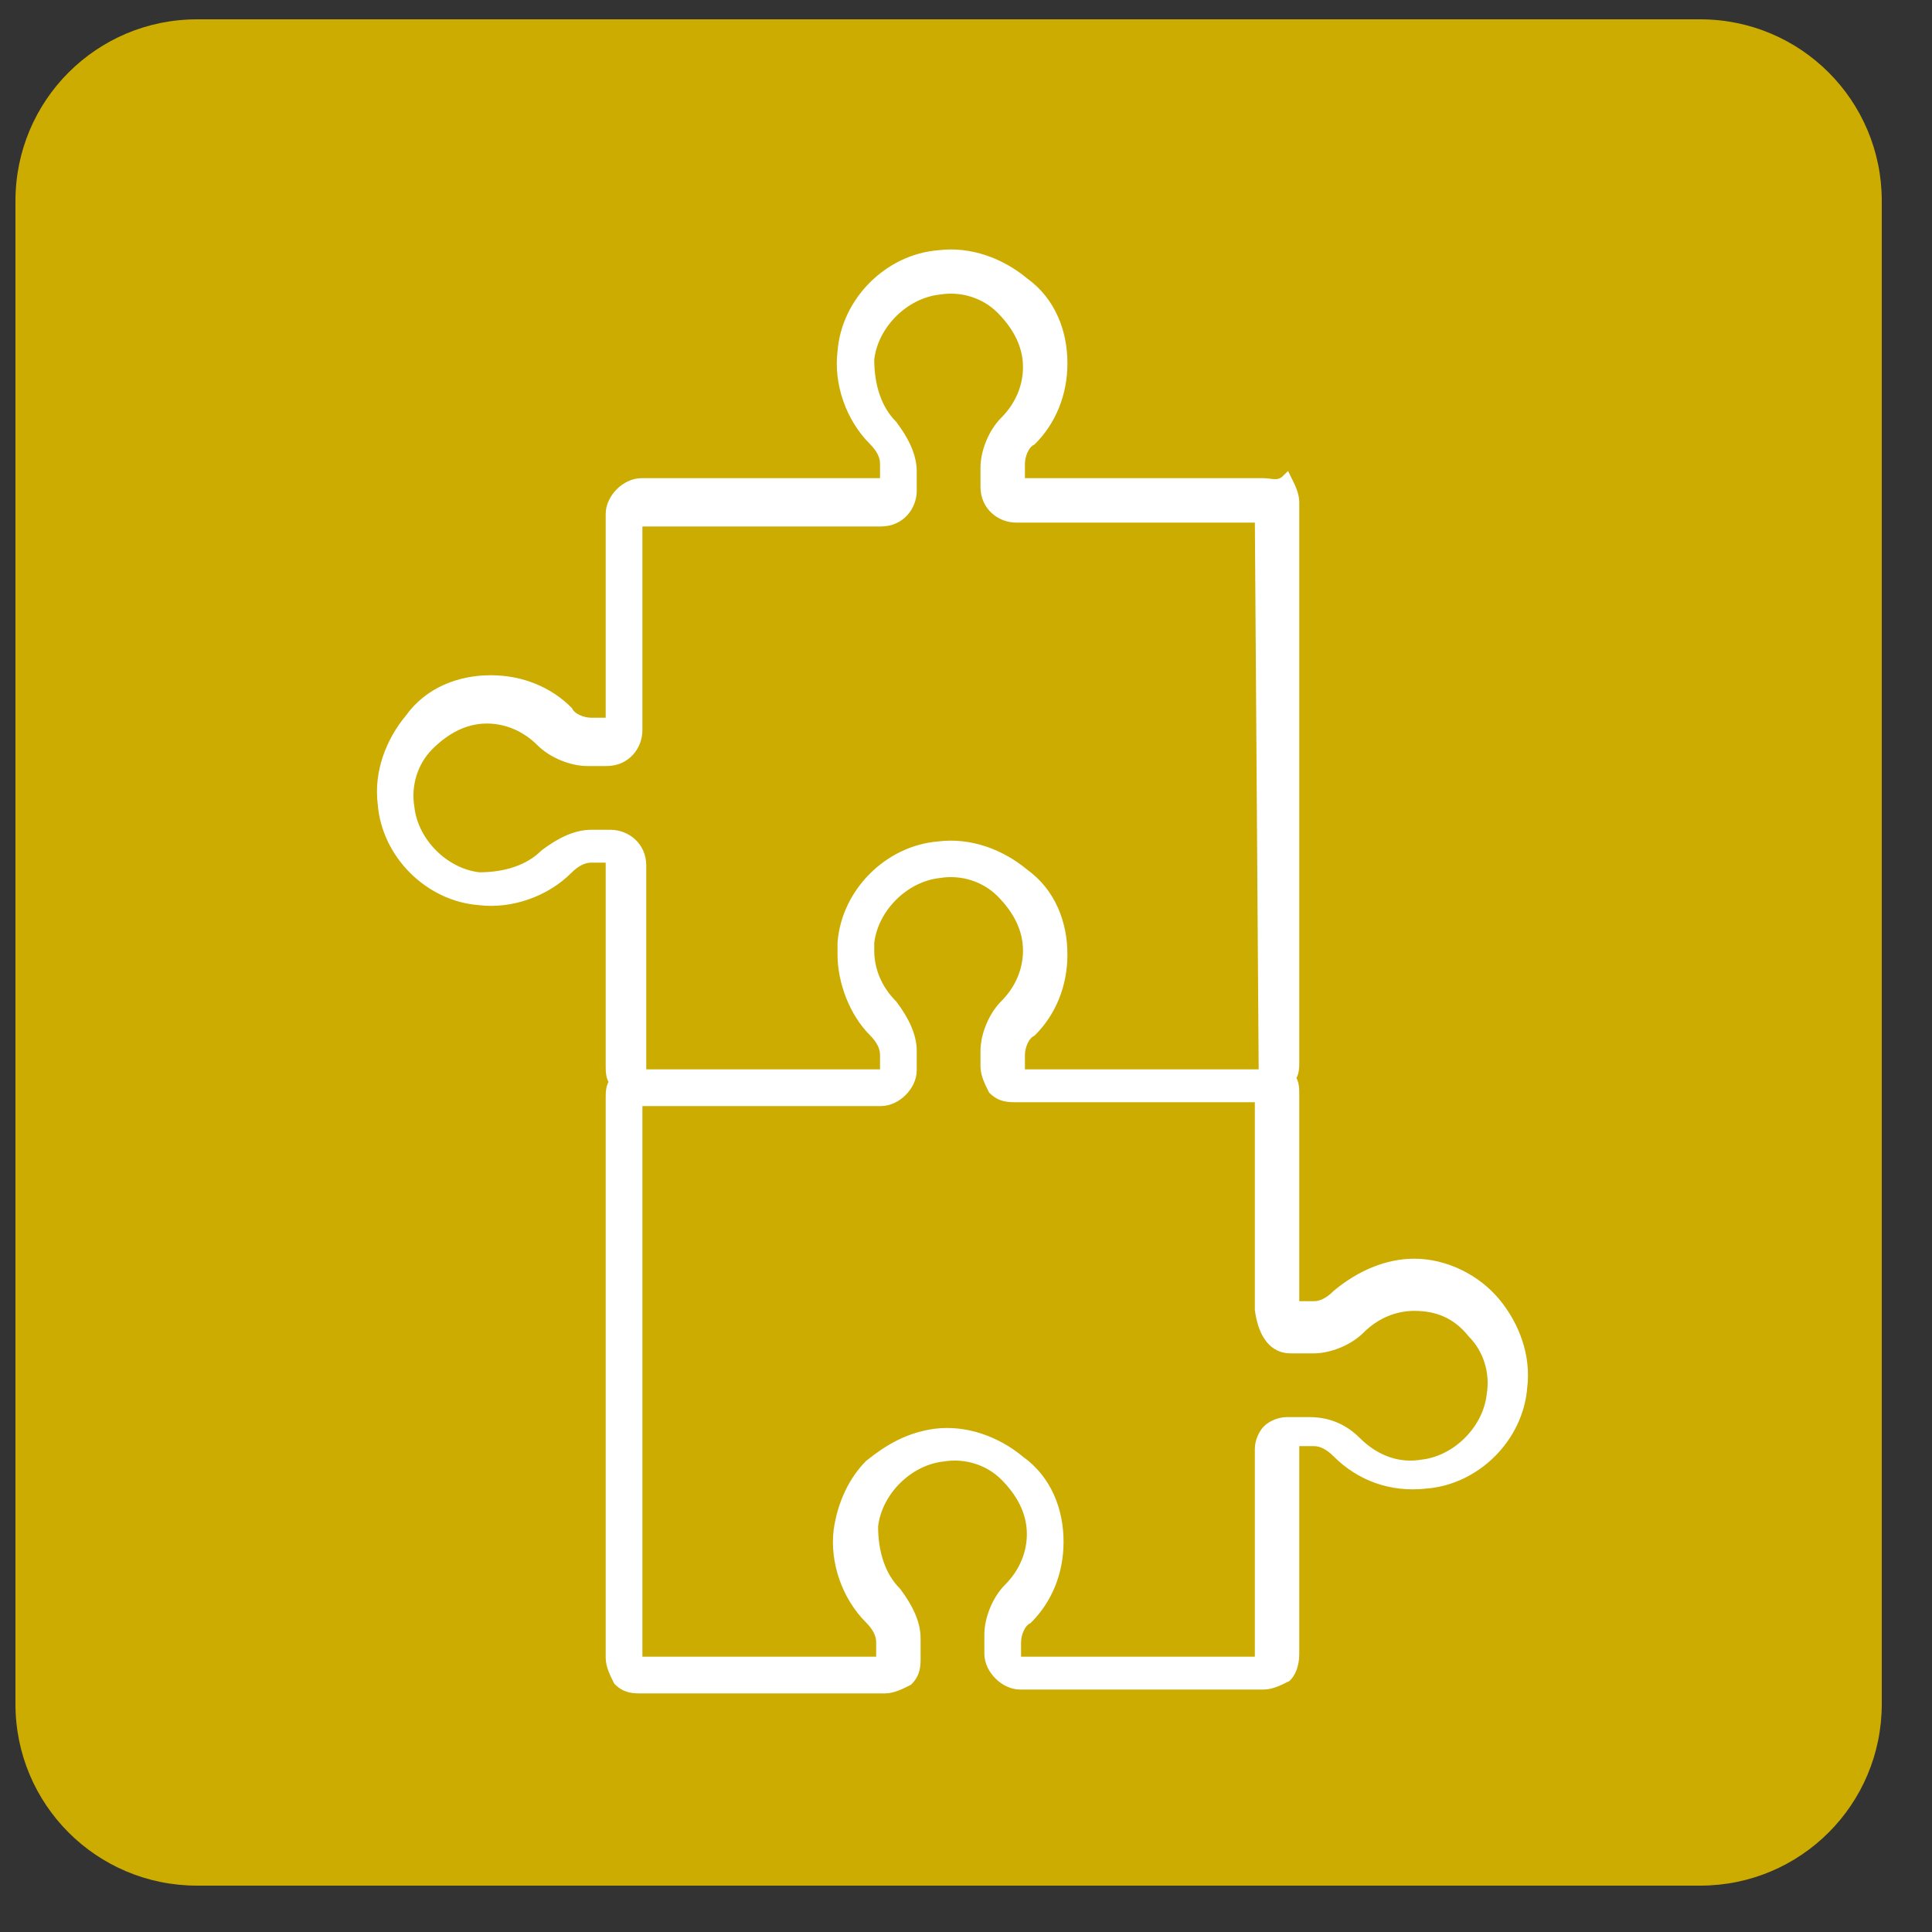
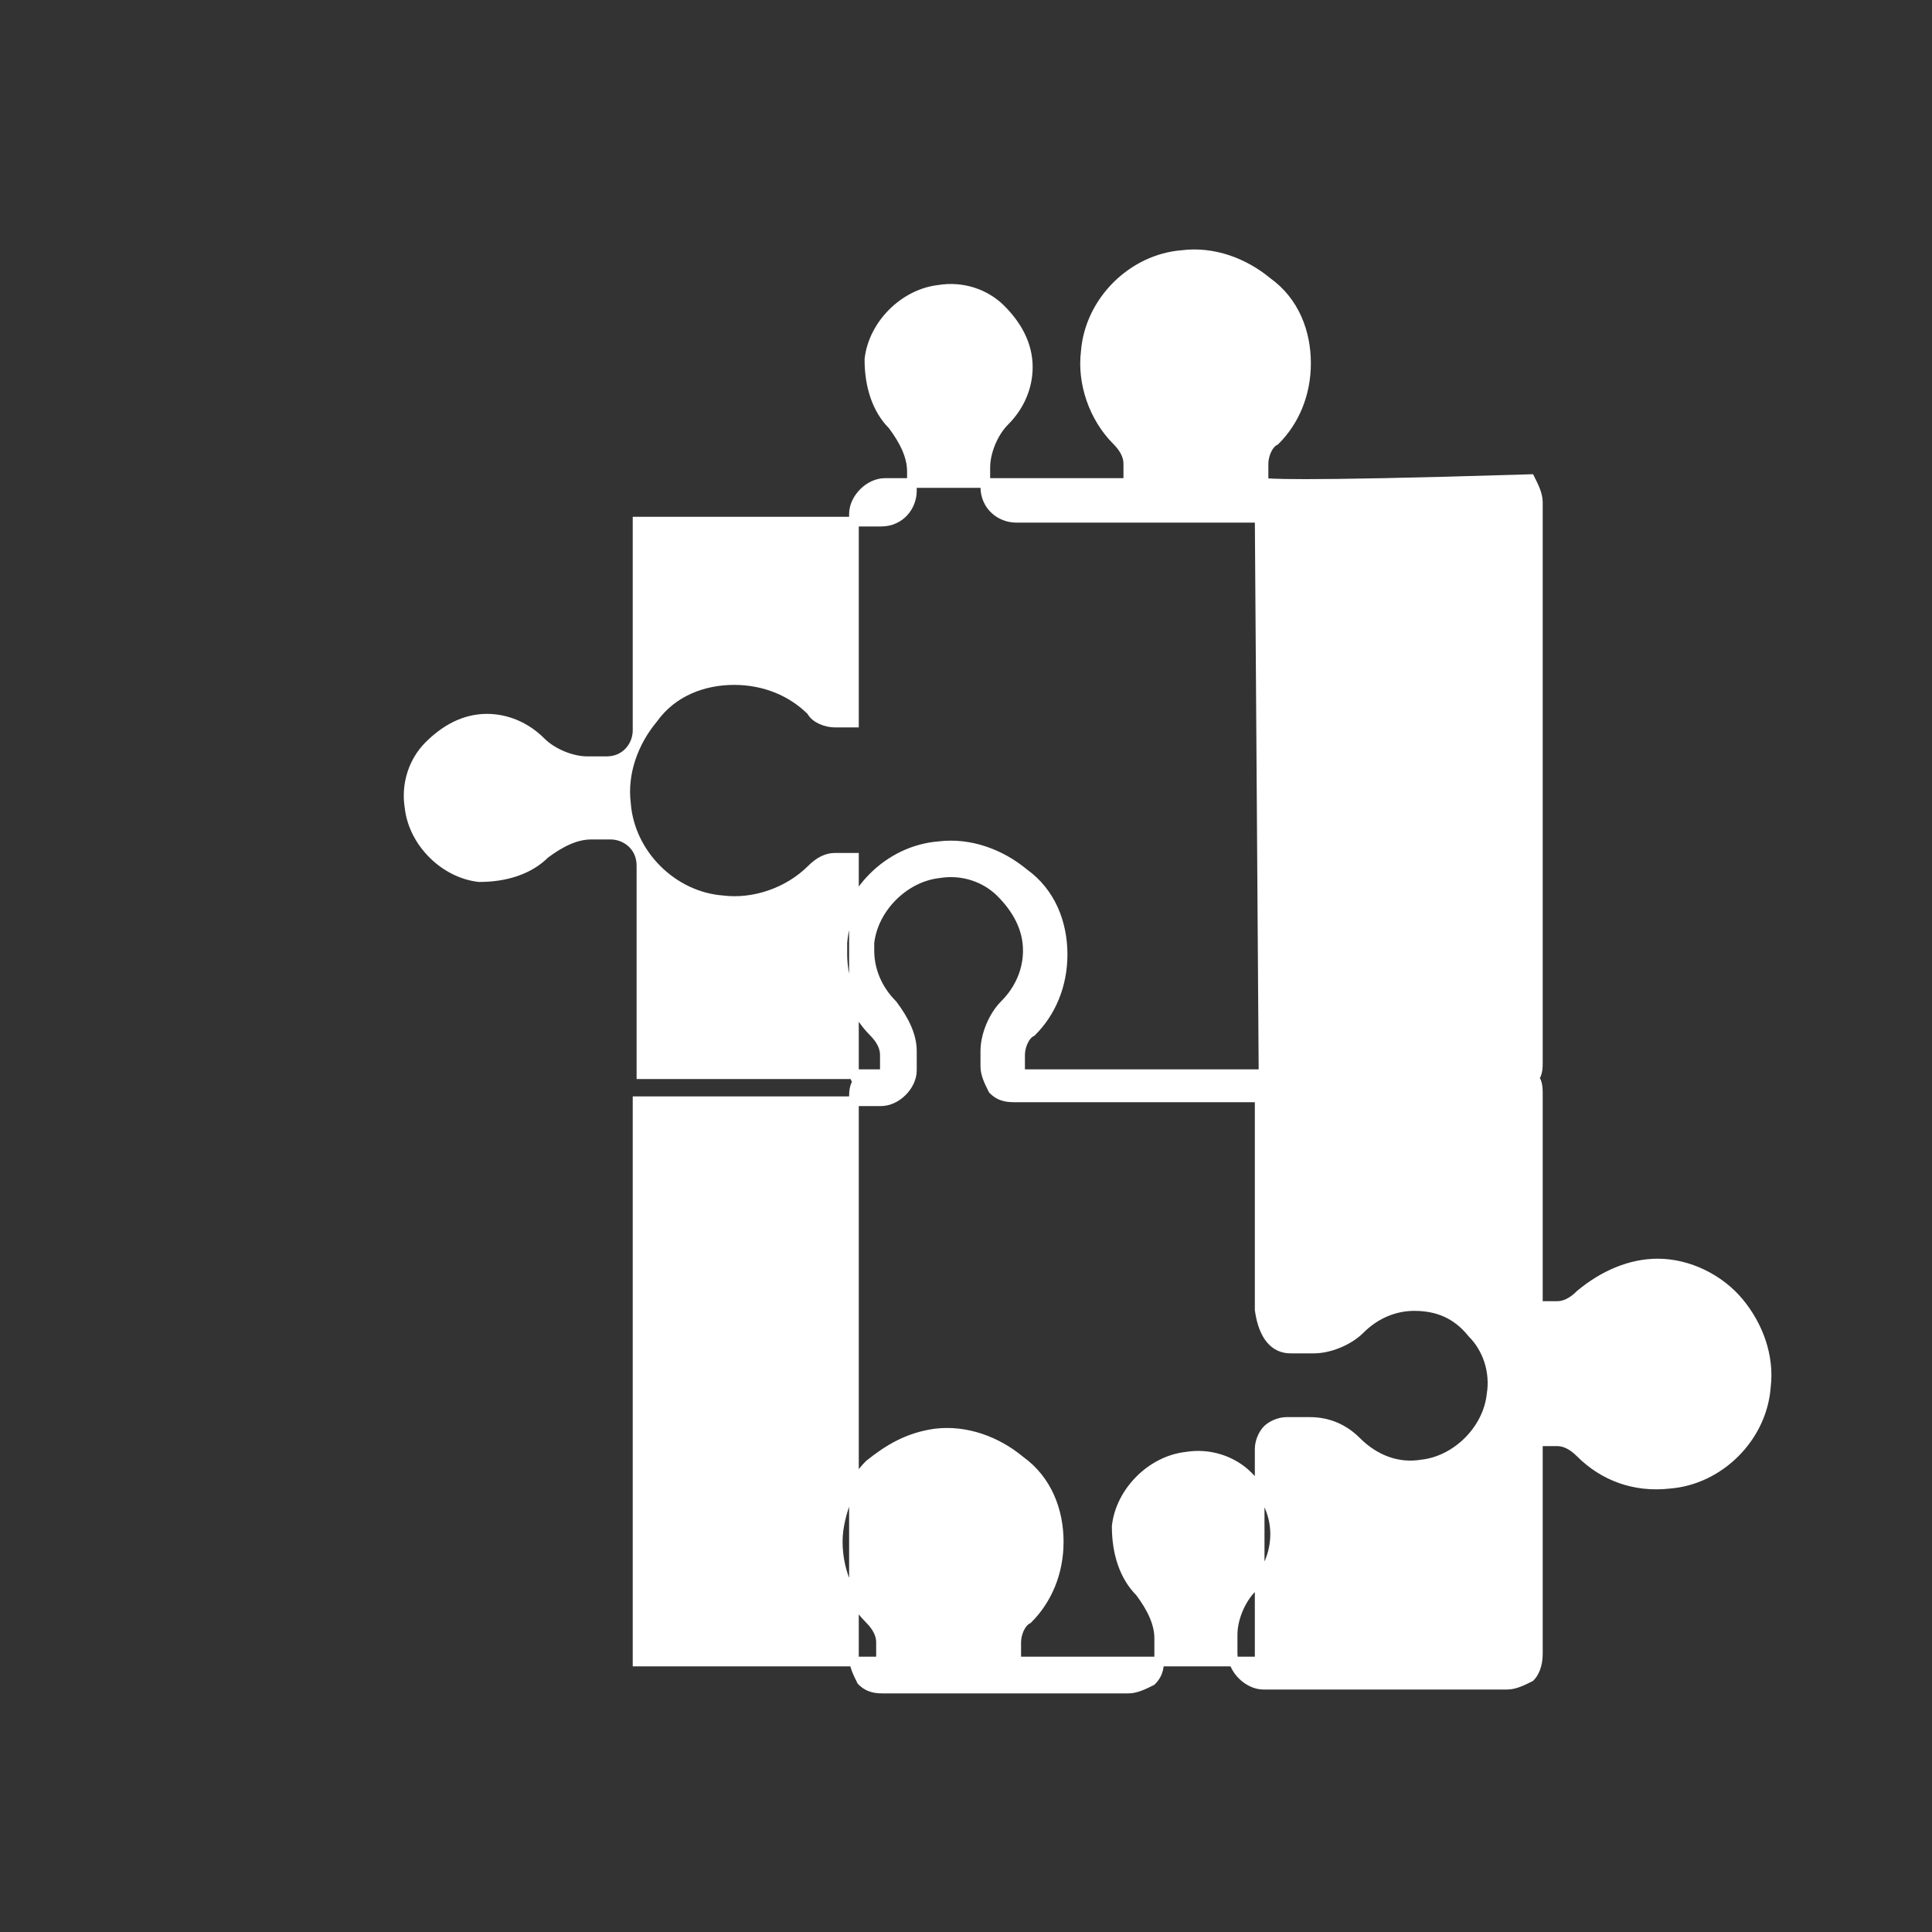
<svg xmlns="http://www.w3.org/2000/svg" version="1.1" id="Calque_1" x="0px" y="0px" viewBox="0 0 50 50" style="enable-background:new 0 0 50 50;" xml:space="preserve">
  <rect x="0" y="0" width="50" height="50" fill="#333333" stroke="none" />
  <style type="text/css">
	.st0{fill:#CCAC00;}
	.st1{fill:#FFFFFF;stroke:#FFFFFF;stroke-width:0.25;stroke-miterlimit:10;}
</style>
-   <path class="st0" d="M44,48.8H5.1c-2.6,0-4.7-2.1-4.7-4.7V5.2c0-2.6,2.1-4.7,4.7-4.7H44c2.6,0,4.7,2.1,4.7,4.7v38.9  C48.7,46.7,46.6,48.8,44,48.8z" />
-   <path class="st1" d="M32.7,12.5l-6.3,0c0,0,0,0,0,0V12c0-0.2,0.1-0.5,0.3-0.6c0.5-0.5,0.8-1.2,0.8-2c0-0.8-0.3-1.6-1-2.1  c-0.6-0.5-1.4-0.8-2.2-0.7c-1.3,0.1-2.4,1.2-2.5,2.5c-0.1,0.8,0.2,1.7,0.8,2.3c0.2,0.2,0.3,0.4,0.3,0.6v0.5c0,0,0,0,0,0l-6.3,0  c-0.4,0-0.8,0.4-0.8,0.8l0,5.4c0,0,0,0,0,0h-0.5c-0.2,0-0.5-0.1-0.6-0.3c-0.5-0.5-1.2-0.8-2-0.8c-0.8,0-1.6,0.3-2.1,1  c-0.5,0.6-0.8,1.4-0.7,2.2c0.1,1.3,1.2,2.4,2.5,2.5c0.8,0.1,1.7-0.2,2.3-0.8c0.2-0.2,0.4-0.3,0.6-0.3l0.5,0c0,0,0,0,0,0l0,5.4  c0,0.1,0,0.3,0.1,0.4c-0.1,0.1-0.1,0.3-0.1,0.4l0,14.5c0,0.2,0.1,0.4,0.2,0.6c0.2,0.2,0.4,0.2,0.6,0.2h6.3c0.2,0,0.4-0.1,0.6-0.2  c0.2-0.2,0.2-0.4,0.2-0.6l0-0.5c0-0.4-0.2-0.8-0.5-1.2c-0.4-0.4-0.6-1-0.6-1.7c0.1-0.9,0.9-1.7,1.8-1.8c0.6-0.1,1.2,0.1,1.6,0.5  c0.4,0.4,0.7,0.9,0.7,1.5c0,0.5-0.2,1-0.6,1.4c-0.3,0.3-0.5,0.8-0.5,1.2v0.5c0,0.4,0.4,0.8,0.8,0.8l6.3,0c0.2,0,0.4-0.1,0.6-0.2  c0.1-0.1,0.2-0.3,0.2-0.6v-5.5l0.5,0c0.2,0,0.4,0.1,0.6,0.3c0.6,0.6,1.4,0.9,2.3,0.8c1.3-0.1,2.4-1.2,2.5-2.5  c0.1-0.8-0.2-1.6-0.7-2.2c-0.5-0.6-1.3-1-2.1-1l0,0c-0.7,0-1.4,0.3-2,0.8c-0.2,0.2-0.4,0.3-0.6,0.3h-0.5l0-5.5c0-0.1,0-0.3-0.1-0.4  c0.1-0.1,0.1-0.3,0.1-0.4l0-14.5c0-0.2-0.1-0.4-0.2-0.6C33.1,12.6,32.9,12.5,32.7,12.5z M33.4,34.9H34c0.4,0,0.9-0.2,1.2-0.5  c0.4-0.4,0.9-0.6,1.4-0.6c0.6,0,1.1,0.2,1.5,0.7c0.4,0.4,0.6,1,0.5,1.6c-0.1,0.9-0.9,1.7-1.8,1.8c-0.6,0.1-1.2-0.1-1.7-0.6  c-0.3-0.3-0.7-0.5-1.2-0.5l-0.6,0c-0.2,0-0.4,0.1-0.5,0.2c-0.1,0.1-0.2,0.3-0.2,0.5l0,5.5l-6.3,0v-0.5c0-0.2,0.1-0.5,0.3-0.6  c0.5-0.5,0.8-1.2,0.8-2c0-0.8-0.3-1.6-1-2.1c-0.6-0.5-1.4-0.8-2.2-0.7c-0.7,0.1-1.2,0.4-1.7,0.8c-0.4,0.4-0.7,1-0.8,1.7  c-0.1,0.8,0.2,1.7,0.8,2.3c0.2,0.2,0.3,0.4,0.3,0.6l0,0.5l-6.3,0l0-14.5l6.3,0c0.4,0,0.8-0.4,0.8-0.8l0,0c0,0,0,0,0,0v-0.2l0-0.3  c0,0,0,0,0,0v0c0-0.4-0.2-0.8-0.5-1.2c-0.4-0.4-0.6-0.9-0.6-1.4c0-0.1,0-0.1,0-0.2c0.1-0.9,0.9-1.7,1.8-1.8c0.6-0.1,1.2,0.1,1.6,0.5  c0.4,0.4,0.7,0.9,0.7,1.5c0,0.5-0.2,1-0.6,1.4c-0.3,0.3-0.5,0.8-0.5,1.2l0,0c0,0,0,0,0,0l0,0.2l0,0.2c0,0,0,0,0,0l0,0  c0,0.2,0.1,0.4,0.2,0.6c0.2,0.2,0.4,0.2,0.6,0.2l0,0c0,0,0,0,0,0l0.1,0l6.2,0v5.5C32.7,34.6,33,34.9,33.4,34.9z M32.7,27.8h-6.3  c0,0,0,0,0,0l0-0.4l0-0.1c0-0.2,0.1-0.5,0.3-0.6c0.5-0.5,0.8-1.2,0.8-2c0,0,0,0,0,0c0,0,0,0,0,0c0-0.8-0.3-1.6-1-2.1  c-0.6-0.5-1.4-0.8-2.2-0.7c-1.3,0.1-2.4,1.2-2.5,2.5c0,0.1,0,0.2,0,0.3c0,0.7,0.3,1.5,0.8,2c0.2,0.2,0.3,0.4,0.3,0.6v0.5  c0,0,0,0,0,0l-6.3,0l0-5.4c0-0.5-0.4-0.8-0.8-0.8l-0.5,0c-0.4,0-0.8,0.2-1.2,0.5c-0.4,0.4-1,0.6-1.7,0.6c-0.9-0.1-1.7-0.9-1.8-1.8  c-0.1-0.6,0.1-1.2,0.5-1.6c0.4-0.4,0.9-0.7,1.5-0.7c0.5,0,1,0.2,1.4,0.6c0.3,0.3,0.8,0.5,1.2,0.5h0.5c0.5,0,0.8-0.4,0.8-0.8l0-5.4  l6.3,0c0.5,0,0.8-0.4,0.8-0.8v-0.5c0-0.4-0.2-0.8-0.5-1.2c-0.4-0.4-0.6-1-0.6-1.7c0.1-0.9,0.9-1.7,1.8-1.8c0.6-0.1,1.2,0.1,1.6,0.5  c0.4,0.4,0.7,0.9,0.7,1.5c0,0.5-0.2,1-0.6,1.4c-0.3,0.3-0.5,0.8-0.5,1.2l0,0.5c0,0.5,0.4,0.8,0.8,0.8l6.3,0L32.7,27.8z" />
+   <path class="st1" d="M32.7,12.5c0,0,0,0,0,0V12c0-0.2,0.1-0.5,0.3-0.6c0.5-0.5,0.8-1.2,0.8-2c0-0.8-0.3-1.6-1-2.1  c-0.6-0.5-1.4-0.8-2.2-0.7c-1.3,0.1-2.4,1.2-2.5,2.5c-0.1,0.8,0.2,1.7,0.8,2.3c0.2,0.2,0.3,0.4,0.3,0.6v0.5c0,0,0,0,0,0l-6.3,0  c-0.4,0-0.8,0.4-0.8,0.8l0,5.4c0,0,0,0,0,0h-0.5c-0.2,0-0.5-0.1-0.6-0.3c-0.5-0.5-1.2-0.8-2-0.8c-0.8,0-1.6,0.3-2.1,1  c-0.5,0.6-0.8,1.4-0.7,2.2c0.1,1.3,1.2,2.4,2.5,2.5c0.8,0.1,1.7-0.2,2.3-0.8c0.2-0.2,0.4-0.3,0.6-0.3l0.5,0c0,0,0,0,0,0l0,5.4  c0,0.1,0,0.3,0.1,0.4c-0.1,0.1-0.1,0.3-0.1,0.4l0,14.5c0,0.2,0.1,0.4,0.2,0.6c0.2,0.2,0.4,0.2,0.6,0.2h6.3c0.2,0,0.4-0.1,0.6-0.2  c0.2-0.2,0.2-0.4,0.2-0.6l0-0.5c0-0.4-0.2-0.8-0.5-1.2c-0.4-0.4-0.6-1-0.6-1.7c0.1-0.9,0.9-1.7,1.8-1.8c0.6-0.1,1.2,0.1,1.6,0.5  c0.4,0.4,0.7,0.9,0.7,1.5c0,0.5-0.2,1-0.6,1.4c-0.3,0.3-0.5,0.8-0.5,1.2v0.5c0,0.4,0.4,0.8,0.8,0.8l6.3,0c0.2,0,0.4-0.1,0.6-0.2  c0.1-0.1,0.2-0.3,0.2-0.6v-5.5l0.5,0c0.2,0,0.4,0.1,0.6,0.3c0.6,0.6,1.4,0.9,2.3,0.8c1.3-0.1,2.4-1.2,2.5-2.5  c0.1-0.8-0.2-1.6-0.7-2.2c-0.5-0.6-1.3-1-2.1-1l0,0c-0.7,0-1.4,0.3-2,0.8c-0.2,0.2-0.4,0.3-0.6,0.3h-0.5l0-5.5c0-0.1,0-0.3-0.1-0.4  c0.1-0.1,0.1-0.3,0.1-0.4l0-14.5c0-0.2-0.1-0.4-0.2-0.6C33.1,12.6,32.9,12.5,32.7,12.5z M33.4,34.9H34c0.4,0,0.9-0.2,1.2-0.5  c0.4-0.4,0.9-0.6,1.4-0.6c0.6,0,1.1,0.2,1.5,0.7c0.4,0.4,0.6,1,0.5,1.6c-0.1,0.9-0.9,1.7-1.8,1.8c-0.6,0.1-1.2-0.1-1.7-0.6  c-0.3-0.3-0.7-0.5-1.2-0.5l-0.6,0c-0.2,0-0.4,0.1-0.5,0.2c-0.1,0.1-0.2,0.3-0.2,0.5l0,5.5l-6.3,0v-0.5c0-0.2,0.1-0.5,0.3-0.6  c0.5-0.5,0.8-1.2,0.8-2c0-0.8-0.3-1.6-1-2.1c-0.6-0.5-1.4-0.8-2.2-0.7c-0.7,0.1-1.2,0.4-1.7,0.8c-0.4,0.4-0.7,1-0.8,1.7  c-0.1,0.8,0.2,1.7,0.8,2.3c0.2,0.2,0.3,0.4,0.3,0.6l0,0.5l-6.3,0l0-14.5l6.3,0c0.4,0,0.8-0.4,0.8-0.8l0,0c0,0,0,0,0,0v-0.2l0-0.3  c0,0,0,0,0,0v0c0-0.4-0.2-0.8-0.5-1.2c-0.4-0.4-0.6-0.9-0.6-1.4c0-0.1,0-0.1,0-0.2c0.1-0.9,0.9-1.7,1.8-1.8c0.6-0.1,1.2,0.1,1.6,0.5  c0.4,0.4,0.7,0.9,0.7,1.5c0,0.5-0.2,1-0.6,1.4c-0.3,0.3-0.5,0.8-0.5,1.2l0,0c0,0,0,0,0,0l0,0.2l0,0.2c0,0,0,0,0,0l0,0  c0,0.2,0.1,0.4,0.2,0.6c0.2,0.2,0.4,0.2,0.6,0.2l0,0c0,0,0,0,0,0l0.1,0l6.2,0v5.5C32.7,34.6,33,34.9,33.4,34.9z M32.7,27.8h-6.3  c0,0,0,0,0,0l0-0.4l0-0.1c0-0.2,0.1-0.5,0.3-0.6c0.5-0.5,0.8-1.2,0.8-2c0,0,0,0,0,0c0,0,0,0,0,0c0-0.8-0.3-1.6-1-2.1  c-0.6-0.5-1.4-0.8-2.2-0.7c-1.3,0.1-2.4,1.2-2.5,2.5c0,0.1,0,0.2,0,0.3c0,0.7,0.3,1.5,0.8,2c0.2,0.2,0.3,0.4,0.3,0.6v0.5  c0,0,0,0,0,0l-6.3,0l0-5.4c0-0.5-0.4-0.8-0.8-0.8l-0.5,0c-0.4,0-0.8,0.2-1.2,0.5c-0.4,0.4-1,0.6-1.7,0.6c-0.9-0.1-1.7-0.9-1.8-1.8  c-0.1-0.6,0.1-1.2,0.5-1.6c0.4-0.4,0.9-0.7,1.5-0.7c0.5,0,1,0.2,1.4,0.6c0.3,0.3,0.8,0.5,1.2,0.5h0.5c0.5,0,0.8-0.4,0.8-0.8l0-5.4  l6.3,0c0.5,0,0.8-0.4,0.8-0.8v-0.5c0-0.4-0.2-0.8-0.5-1.2c-0.4-0.4-0.6-1-0.6-1.7c0.1-0.9,0.9-1.7,1.8-1.8c0.6-0.1,1.2,0.1,1.6,0.5  c0.4,0.4,0.7,0.9,0.7,1.5c0,0.5-0.2,1-0.6,1.4c-0.3,0.3-0.5,0.8-0.5,1.2l0,0.5c0,0.5,0.4,0.8,0.8,0.8l6.3,0L32.7,27.8z" />
</svg>